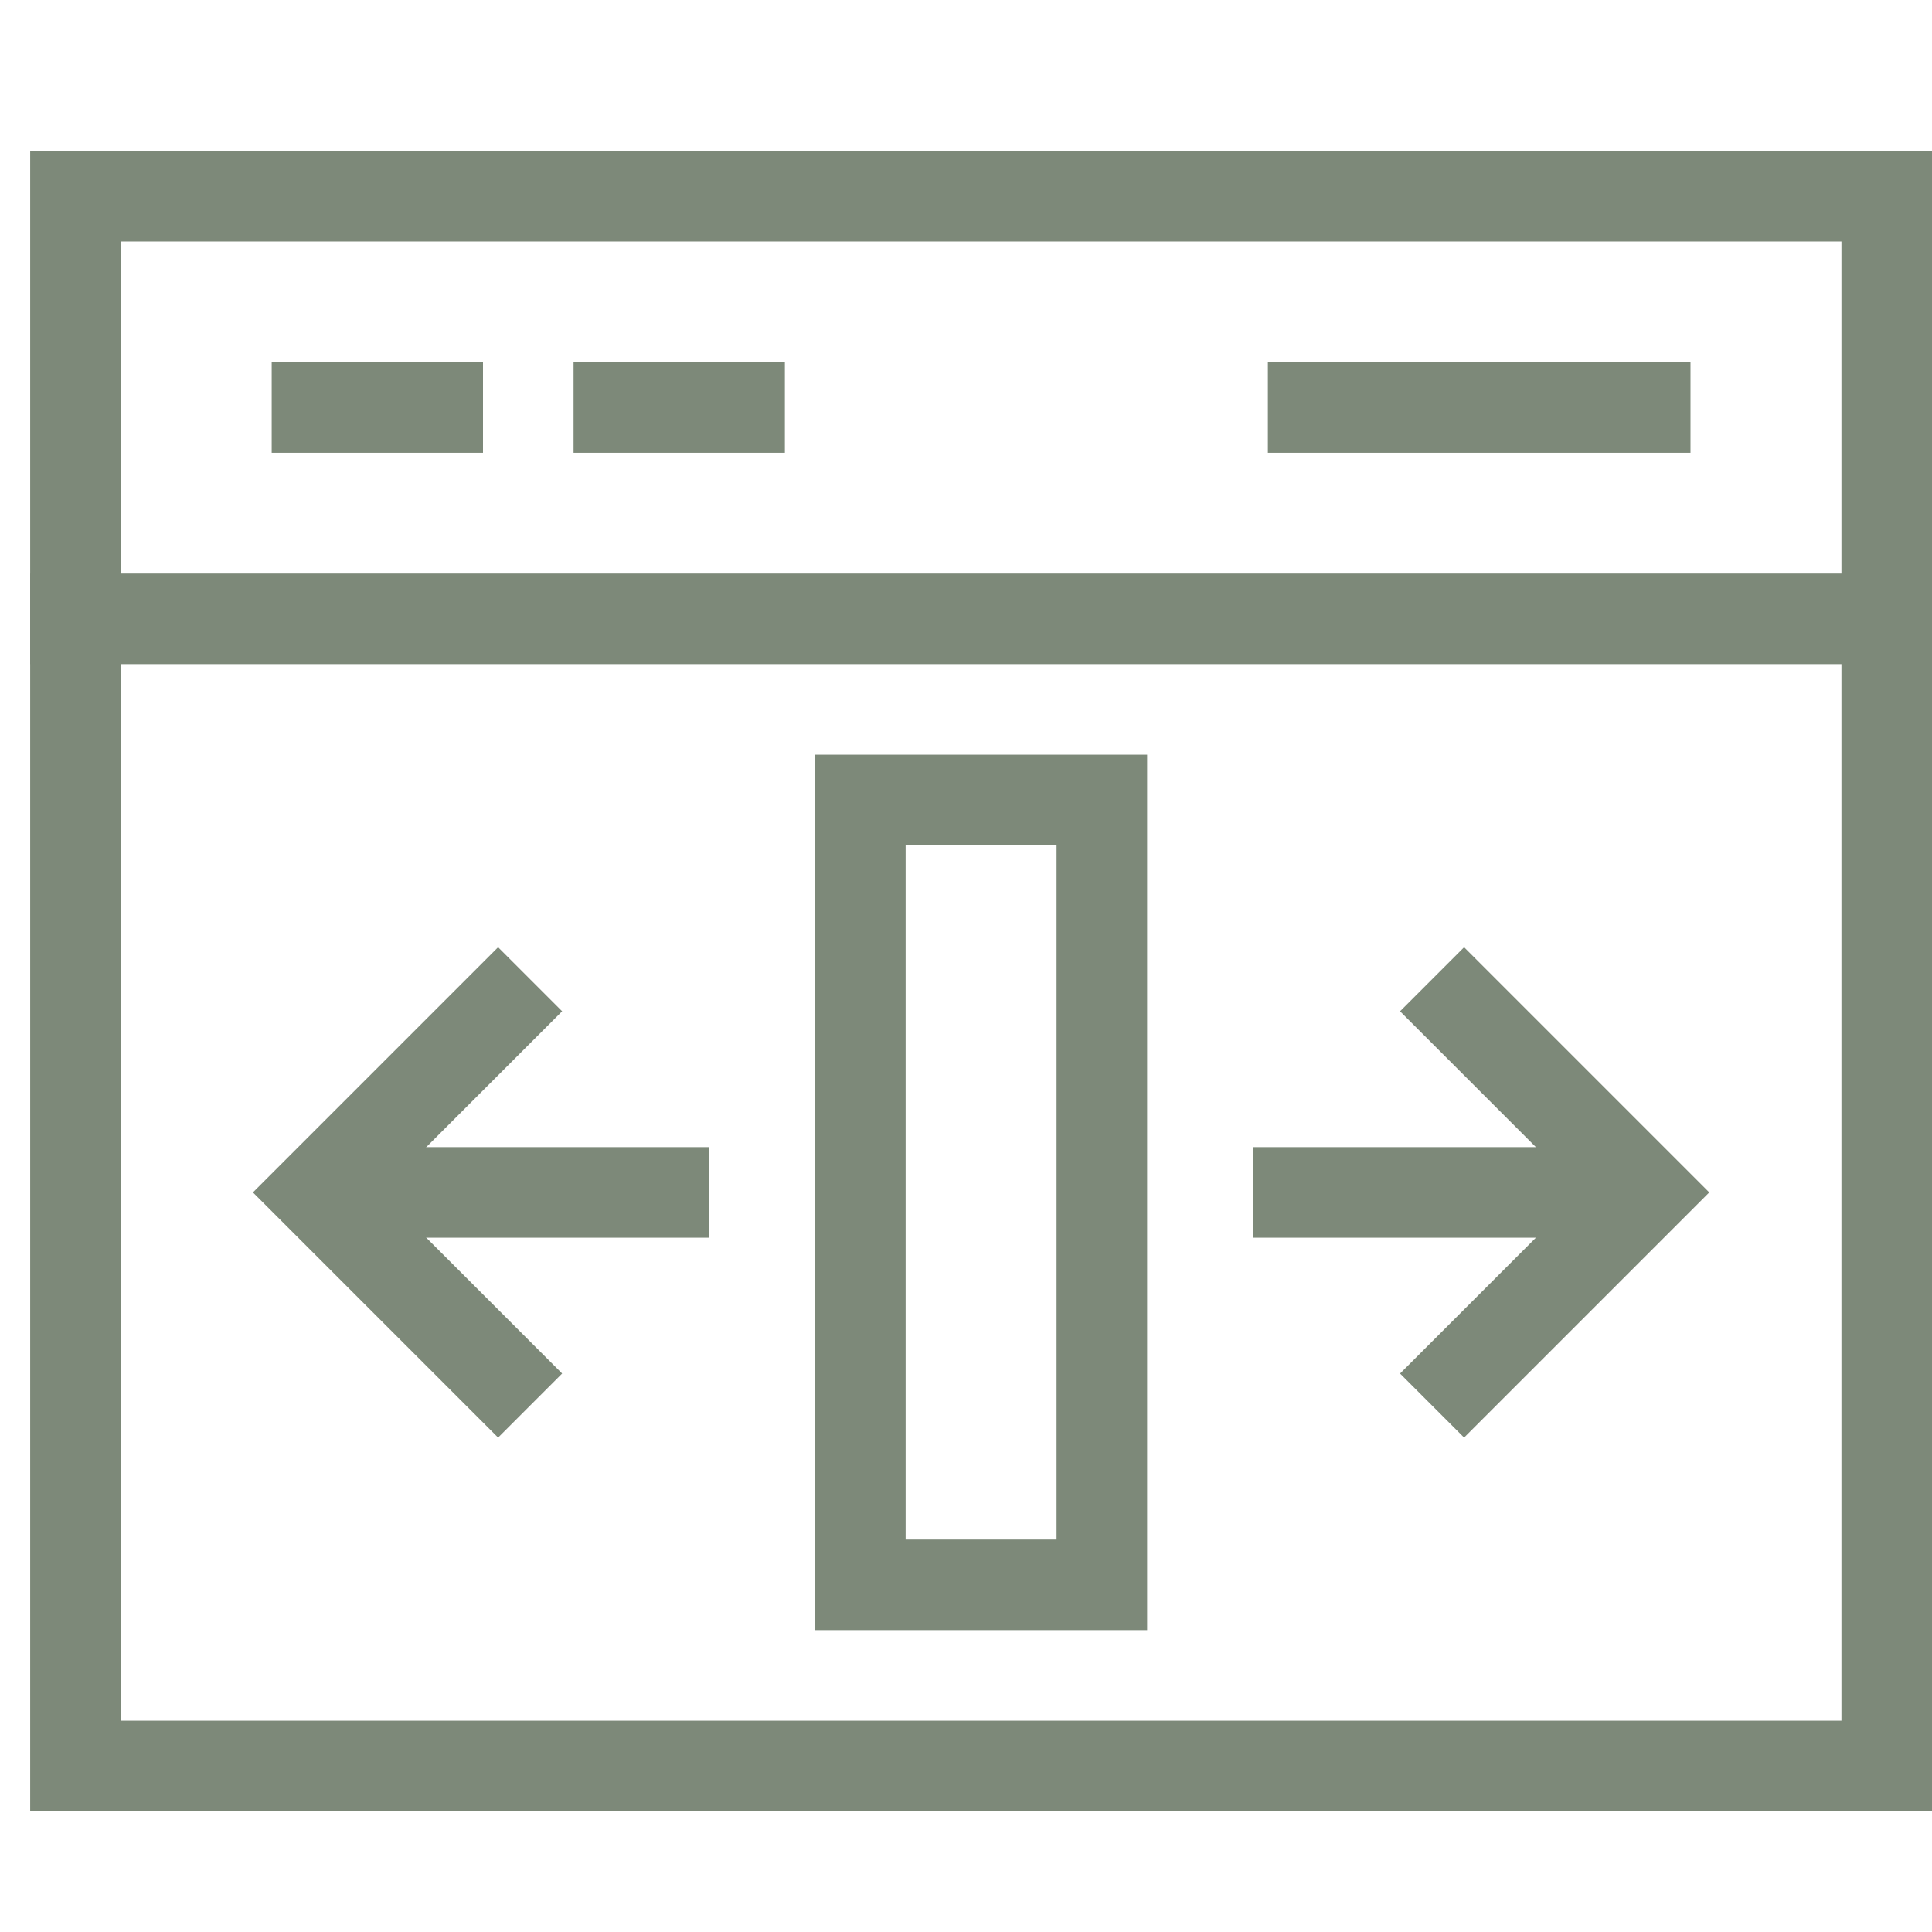
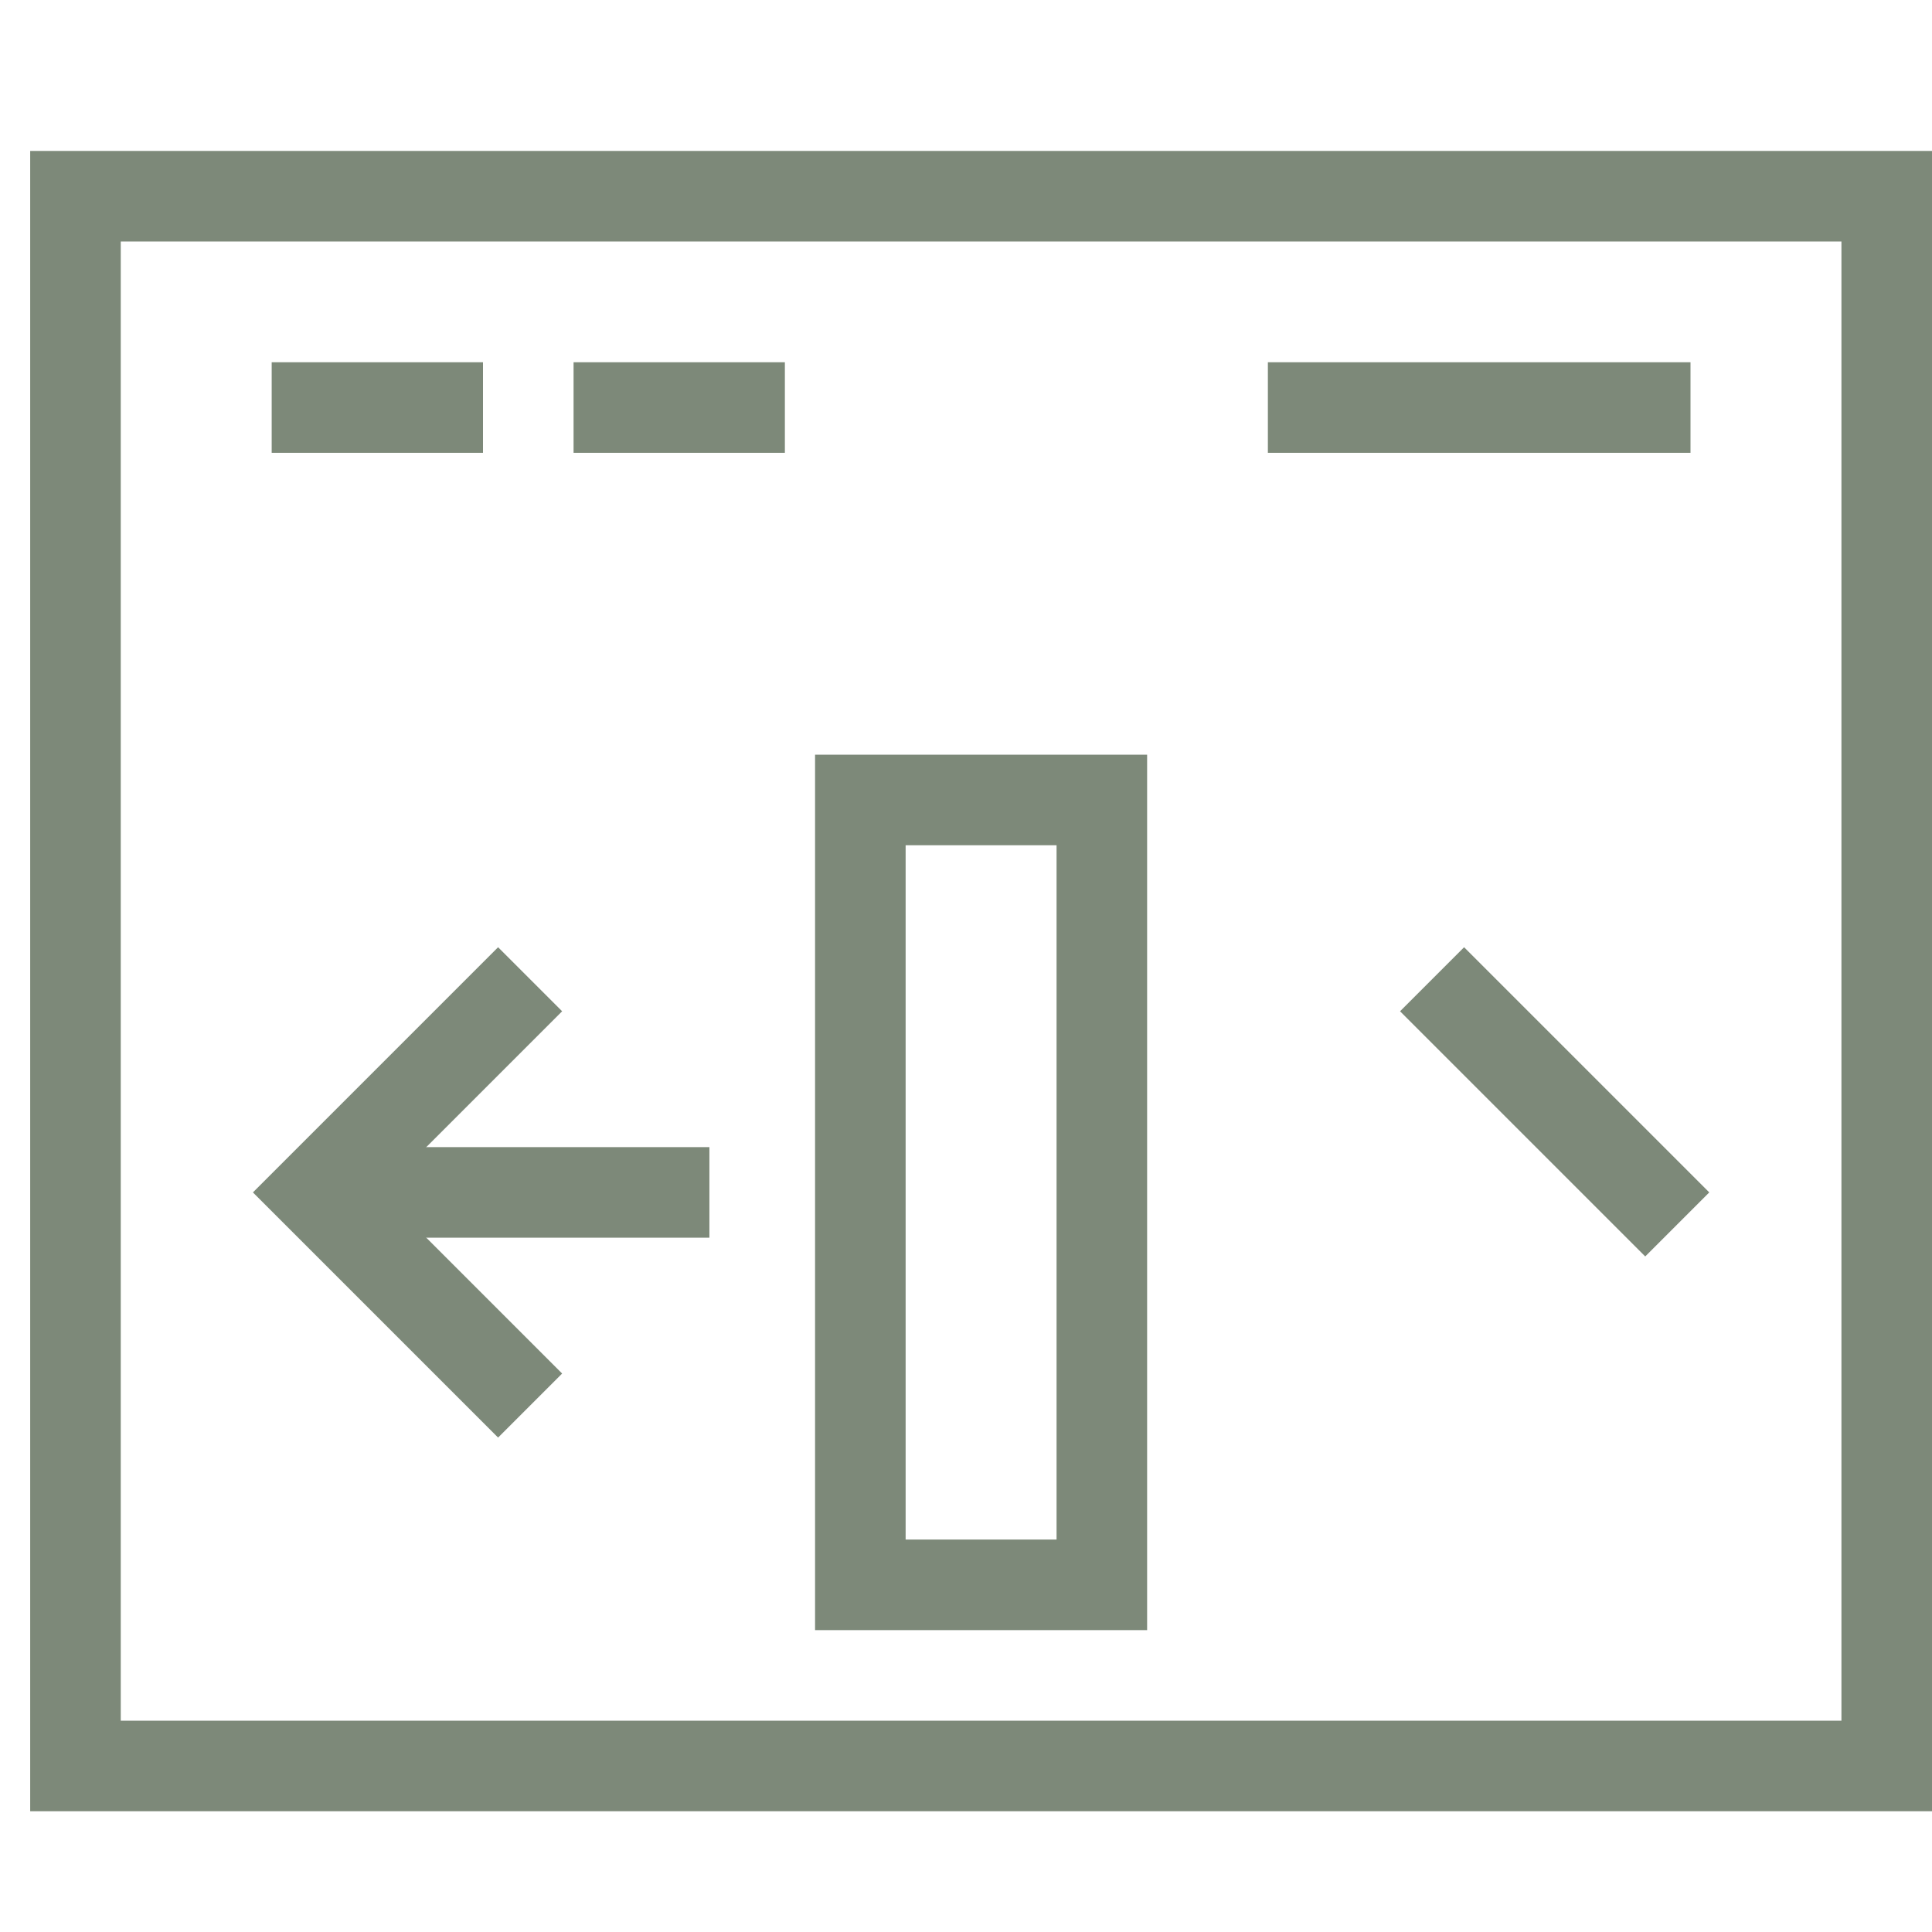
<svg xmlns="http://www.w3.org/2000/svg" width="100%" height="100%" viewBox="0 0 64 64" version="1.1" xml:space="preserve" style="fill-rule:evenodd;clip-rule:evenodd;stroke-miterlimit:10;">
  <g transform="matrix(1,0,0,1,-359.34,-291.224)">
    <g id="window-responsive.svg" transform="matrix(1,0,0,1,391.34,323.224)">
      <g transform="matrix(1,0,0,1,-32,-32)">
        <clipPath id="_clip1">
          <rect x="0" y="0" width="64" height="64" />
        </clipPath>
        <g clip-path="url(#_clip1)">
          <g transform="matrix(1,0,0,1,0.5,0.5)">
            <path d="M23,39L10,39" style="fill:none;fill-rule:nonzero;stroke:rgb(125,137,121);stroke-width:3px;" />
            <path d="M16,45L10,39L16,33" style="fill:none;fill-rule:nonzero;stroke:rgb(125,137,121);stroke-width:3px;stroke-linecap:square;" />
-             <path d="M41,39L54,39" style="fill:none;fill-rule:nonzero;stroke:rgb(125,137,121);stroke-width:3px;" />
-             <path d="M48,33L54,39L48,45" style="fill:none;fill-rule:nonzero;stroke:rgb(125,137,121);stroke-width:3px;stroke-linecap:square;" />
+             <path d="M48,33L54,39" style="fill:none;fill-rule:nonzero;stroke:rgb(125,137,121);stroke-width:3px;stroke-linecap:square;" />
            <rect x="28" y="26" width="8" height="26" style="fill:none;stroke:rgb(125,137,121);stroke-width:3px;stroke-linecap:square;" />
            <path d="M10,13L14,13" style="fill:none;fill-rule:nonzero;stroke:rgb(125,137,121);stroke-width:3px;stroke-linecap:square;" />
            <path d="M20,13L24,13" style="fill:none;fill-rule:nonzero;stroke:rgb(125,137,121);stroke-width:3px;stroke-linecap:square;" />
            <path d="M43,13L54,13" style="fill:none;fill-rule:nonzero;stroke:rgb(125,137,121);stroke-width:3px;stroke-linecap:square;" />
-             <path d="M2,20L62,20" style="fill:none;fill-rule:nonzero;stroke:rgb(125,137,121);stroke-width:3px;stroke-linecap:square;" />
            <rect x="2" y="6" width="60" height="52" style="fill:none;stroke:rgb(125,137,121);stroke-width:3px;stroke-linecap:square;" />
          </g>
        </g>
      </g>
    </g>
  </g>
</svg>